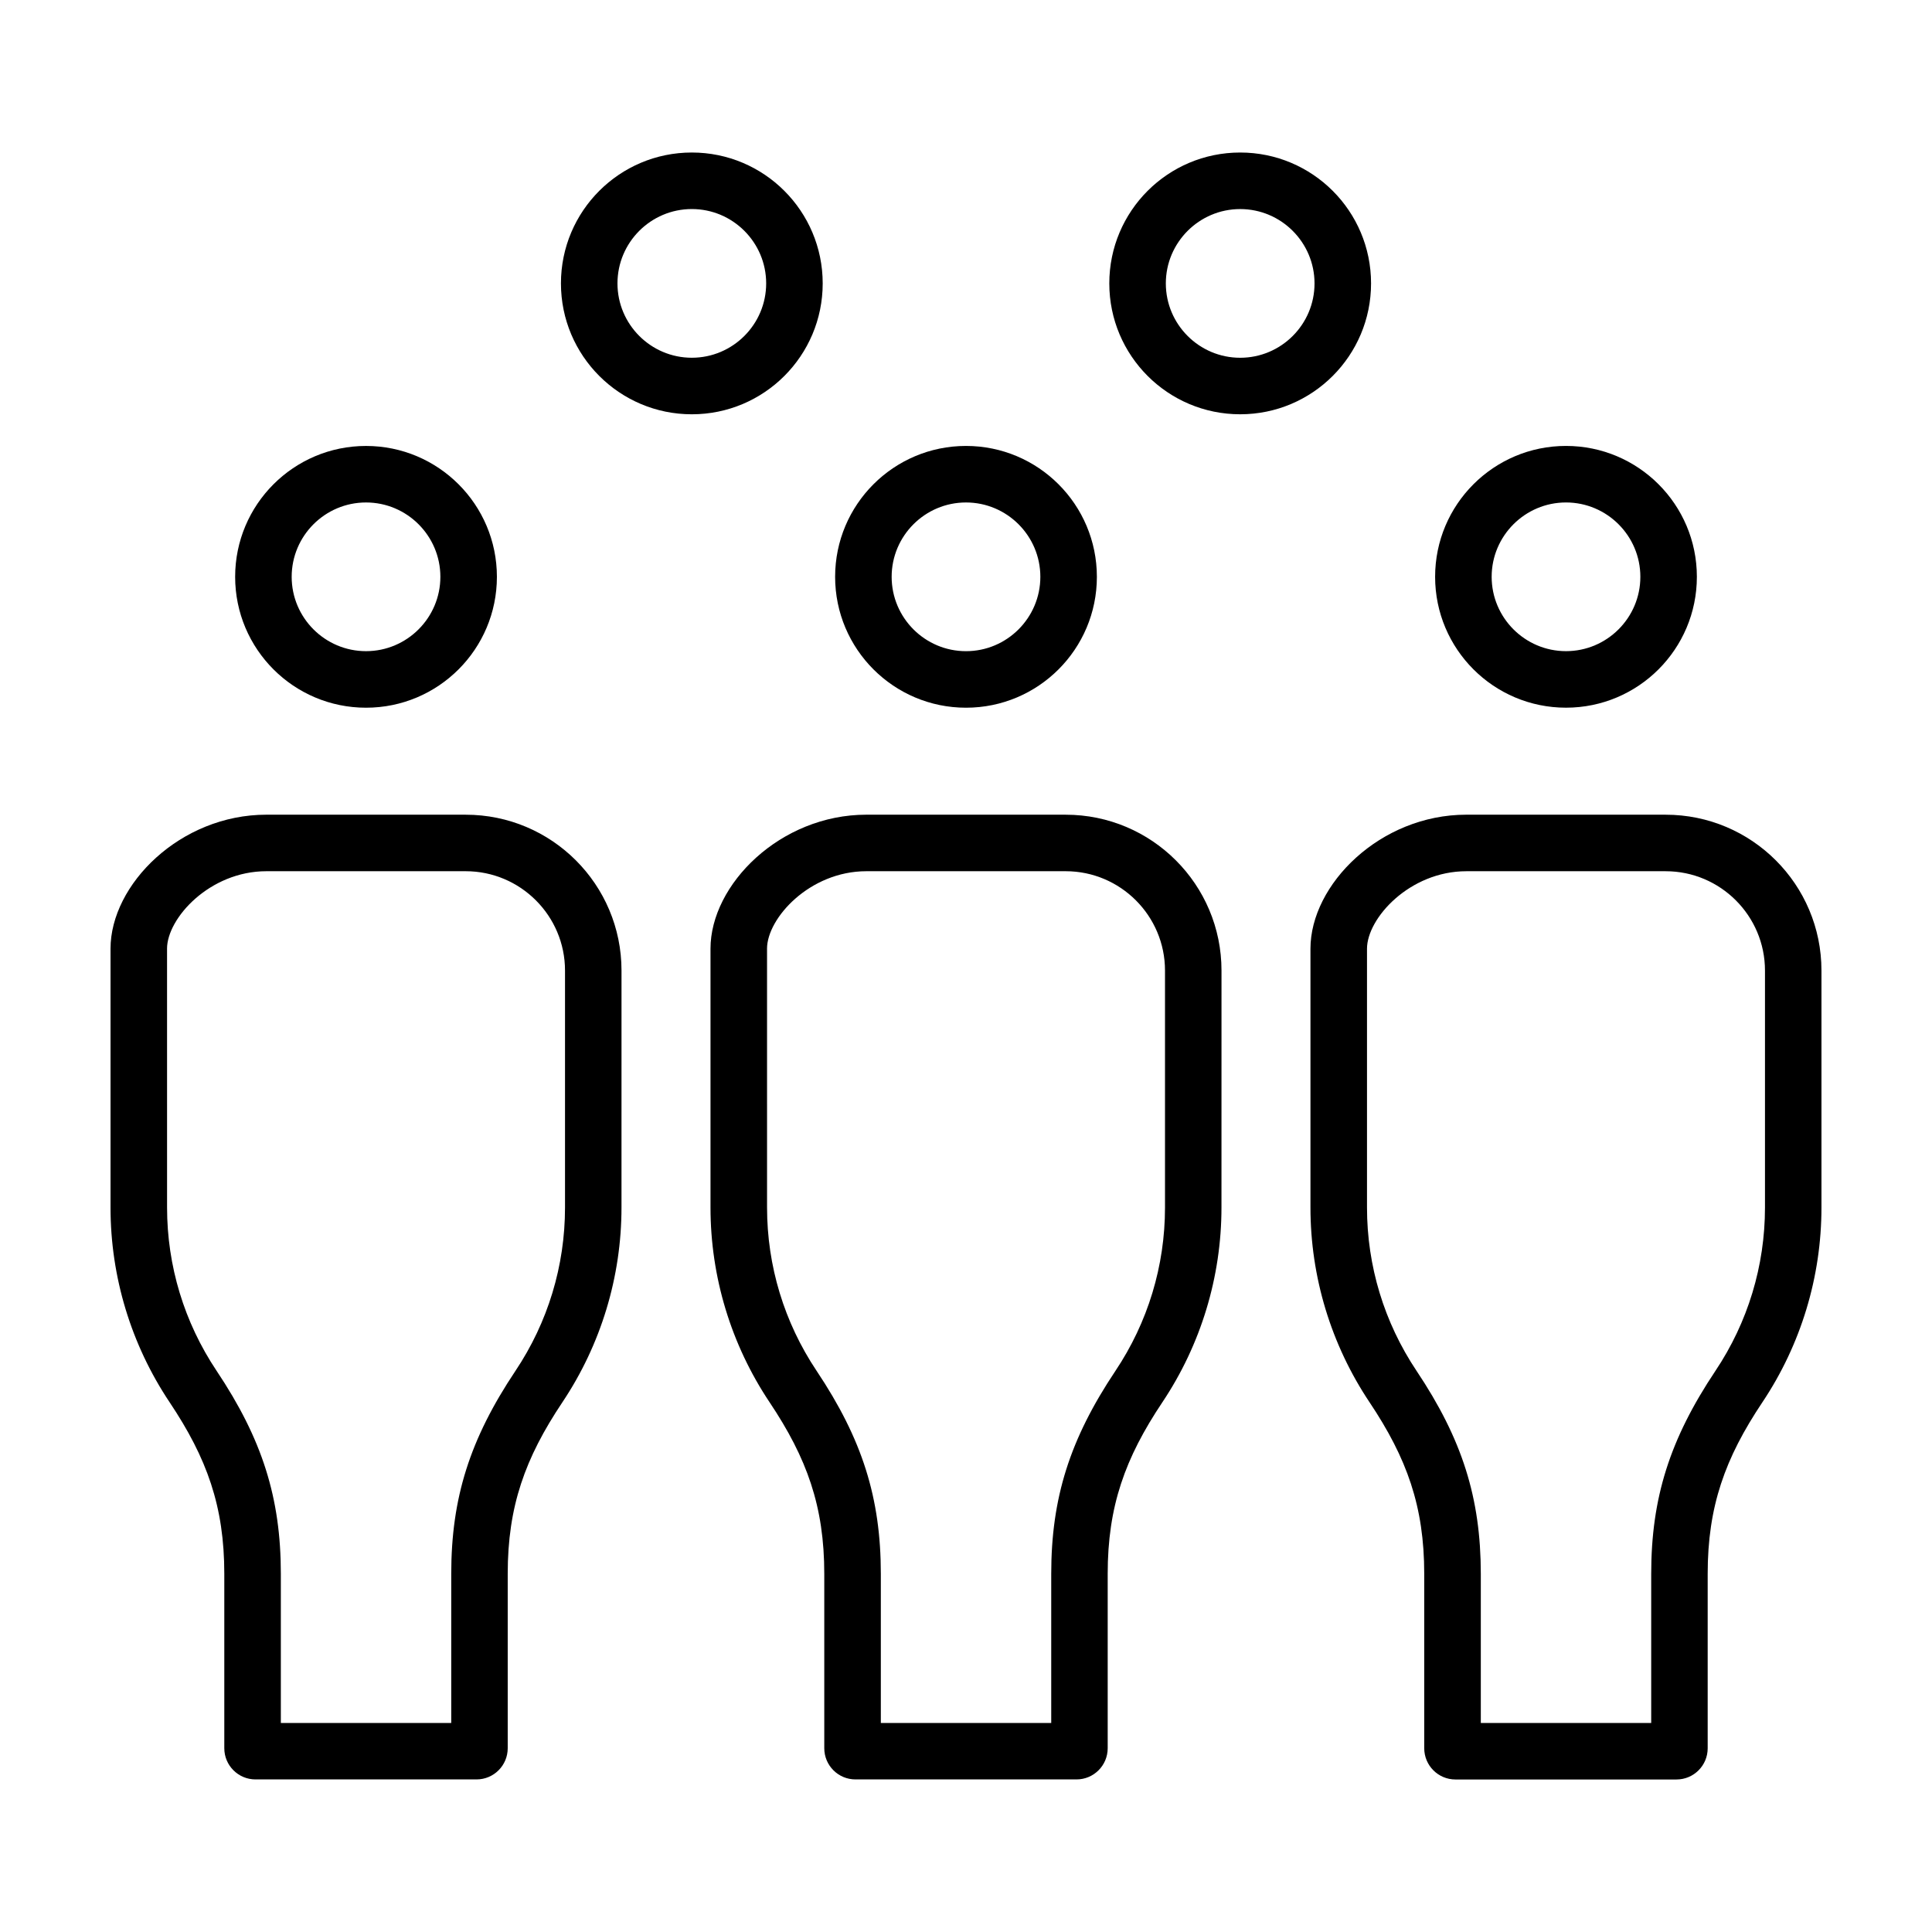
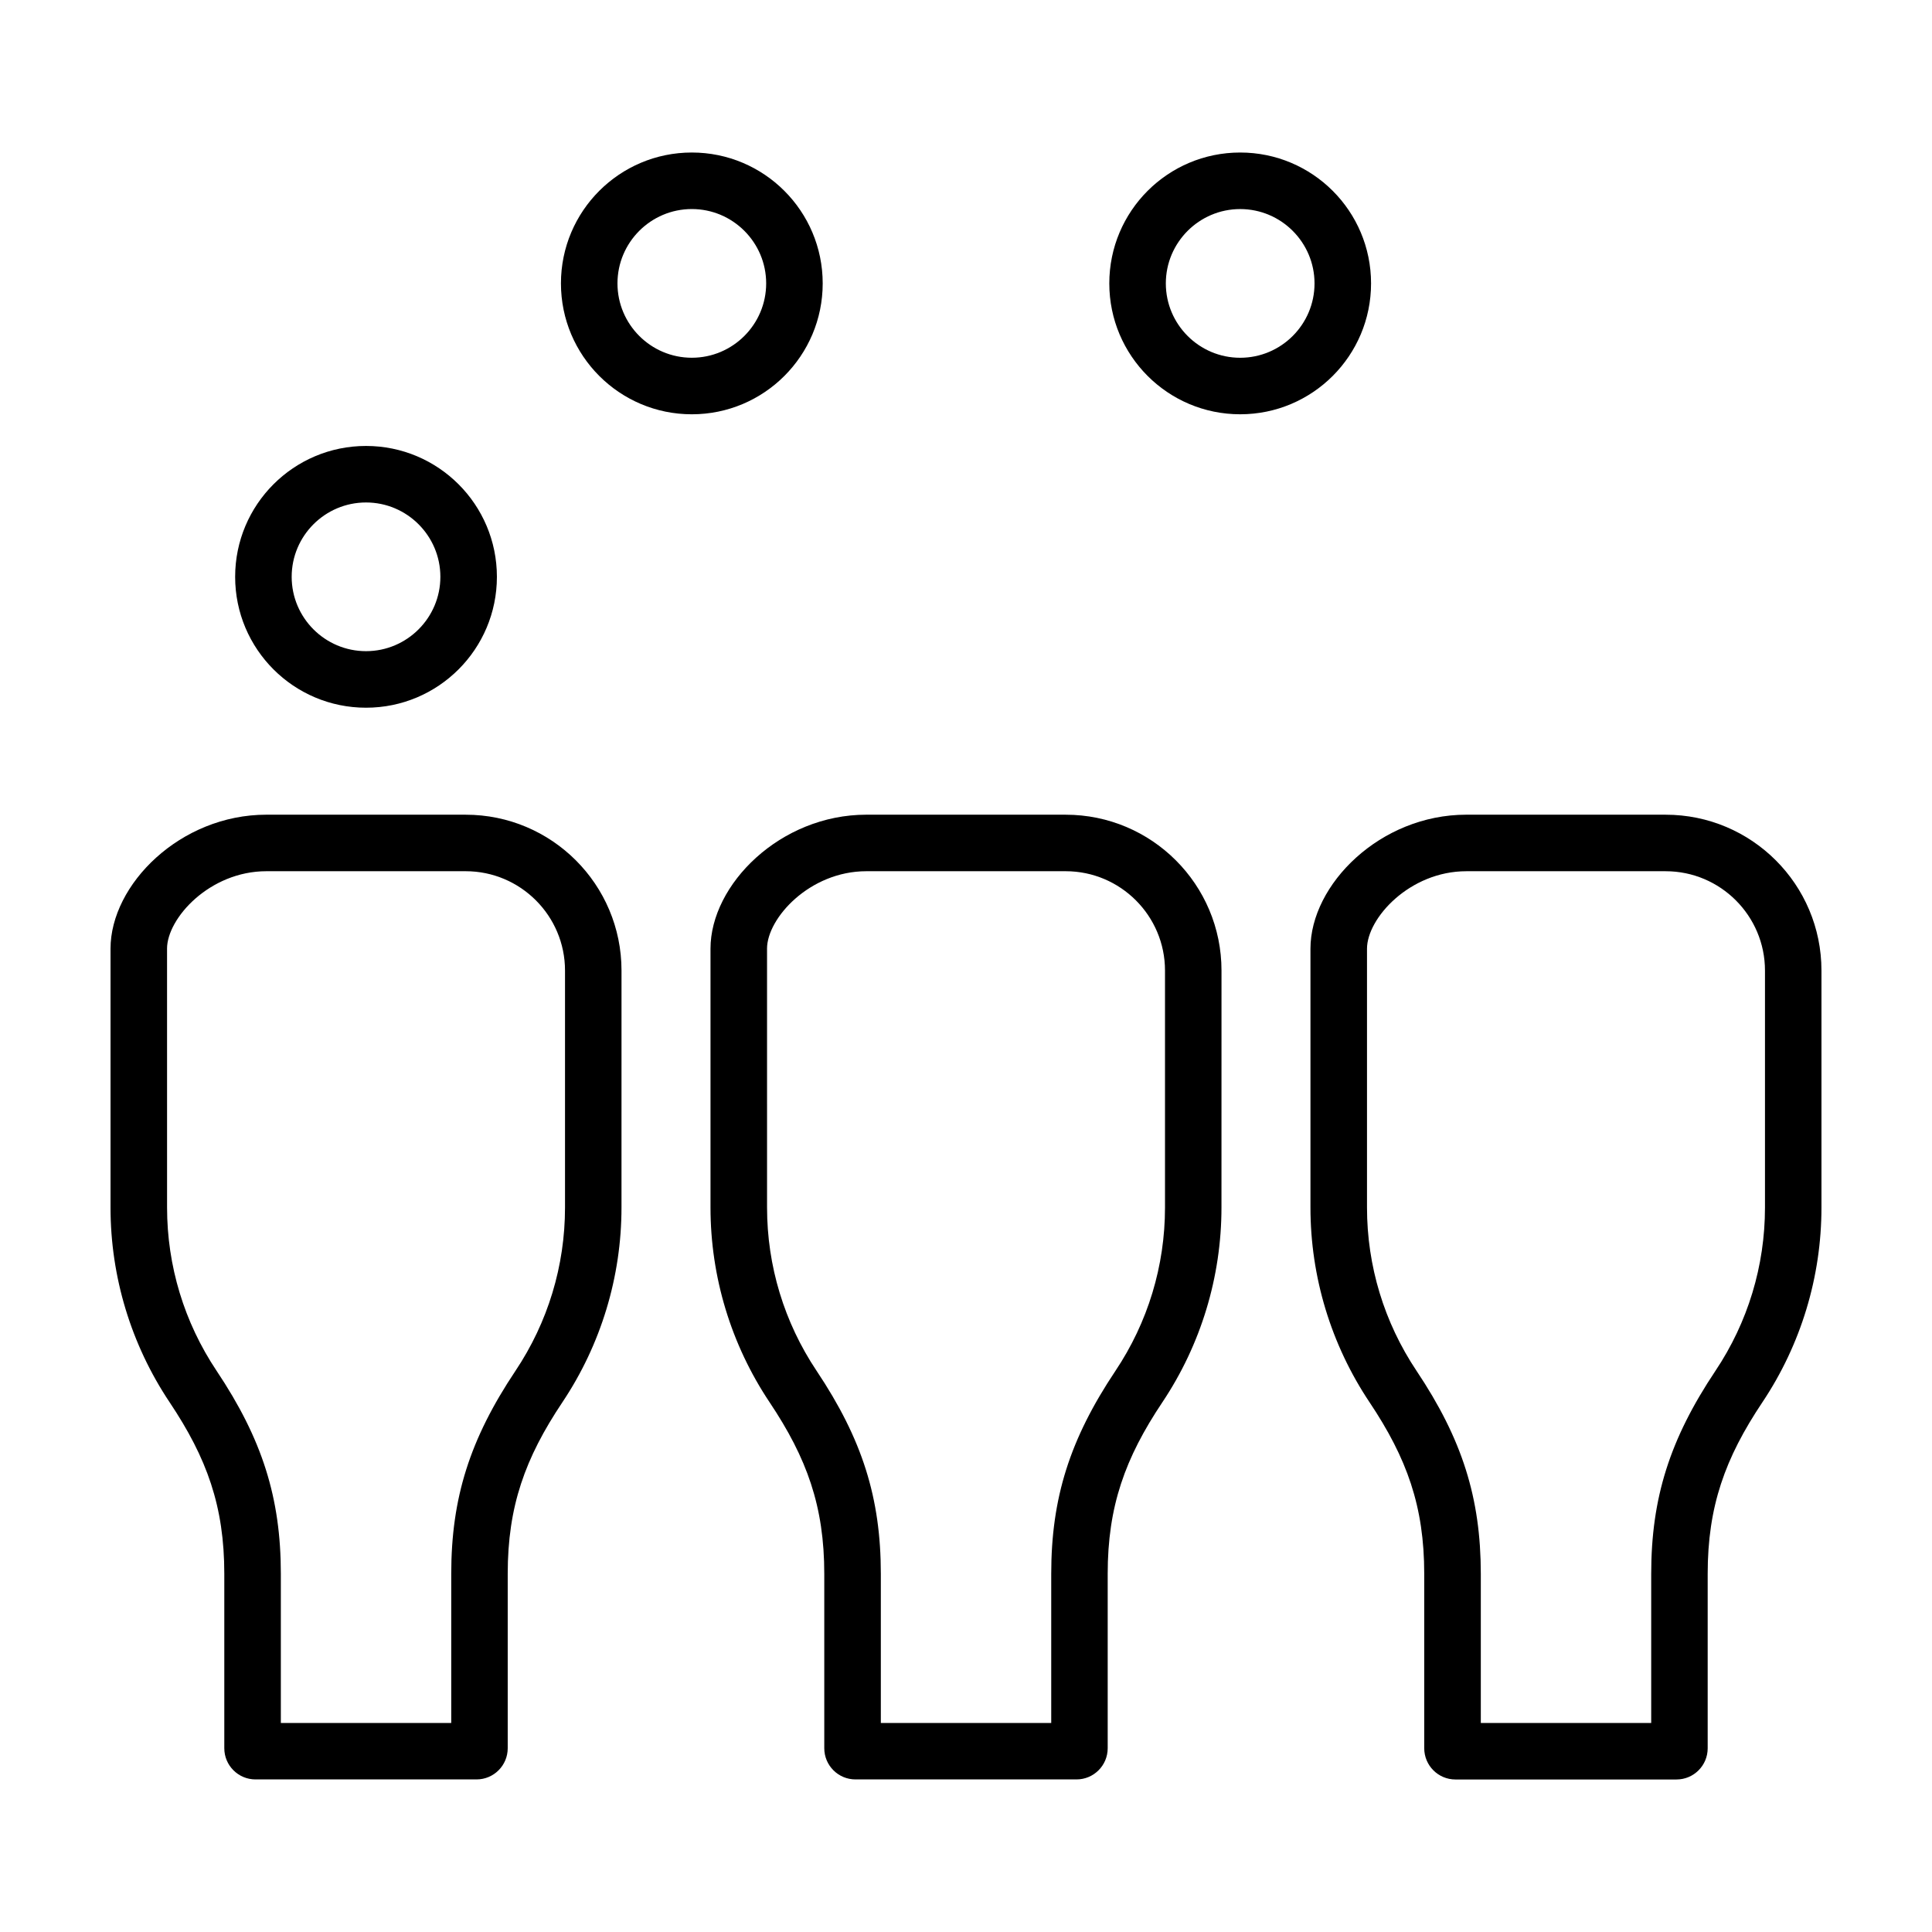
<svg xmlns="http://www.w3.org/2000/svg" fill="#000000" width="800px" height="800px" version="1.1" viewBox="144 144 512 512">
  <g>
-     <path d="m327.34 253.79c19.156 0 34.684-15.527 34.684-34.684-0.004-19.156-15.531-34.688-34.684-34.688-19.156 0-34.684 15.527-34.684 34.684 0 19.152 15.527 34.688 34.684 34.688zm0-54.391c10.867 0 19.703 8.844 19.703 19.703 0 10.863-8.844 19.703-19.703 19.703-10.867 0-19.703-8.844-19.703-19.703 0-10.863 8.836-19.703 19.703-19.703z" />
+     <path d="m327.34 253.79c19.156 0 34.684-15.527 34.684-34.684-0.004-19.156-15.531-34.688-34.684-34.688-19.156 0-34.684 15.527-34.684 34.684 0 19.152 15.527 34.688 34.684 34.688zm0-54.391c10.867 0 19.703 8.844 19.703 19.703 0 10.863-8.844 19.703-19.703 19.703-10.867 0-19.703-8.844-19.703-19.703 0-10.863 8.836-19.703 19.703-19.703" />
    <path d="m472.66 184.42c-19.156 0-34.684 15.527-34.684 34.684s15.527 34.684 34.684 34.684 34.684-15.527 34.684-34.684-15.523-34.684-34.684-34.684zm0 54.391c-10.867 0-19.703-8.844-19.703-19.703 0-10.863 8.844-19.703 19.703-19.703 10.867 0 19.703 8.844 19.703 19.703 0.004 10.863-8.836 19.703-19.703 19.703z" />
    <path d="m241 331.55c19.156 0 34.684-15.527 34.684-34.684s-15.527-34.684-34.684-34.684-34.684 15.527-34.684 34.684 15.527 34.684 34.684 34.684zm0-54.391c10.867 0 19.703 8.844 19.703 19.703 0 10.863-8.844 19.703-19.703 19.703-10.867 0-19.703-8.844-19.703-19.703 0-10.863 8.836-19.703 19.703-19.703z" />
    <path d="m173.29 395.42v68.582c0 18.363 5.445 36.32 15.652 51.602 9.922 14.844 14.5 27.625 14.5 45.473v46.223c0 4.566 3.703 8.266 8.266 8.266h58.578c4.566 0 8.266-3.703 8.266-8.266v-46.23c0-17.852 4.578-30.637 14.5-45.473 10.211-15.281 15.652-33.234 15.652-51.602l0.004-62.789c0-22.809-18.488-41.301-41.301-41.301l-52.816-0.004c-22.812 0-41.301 18.492-41.301 35.52zm14.977 0c0-8.082 11.305-20.539 26.324-20.539h52.82c14.516 0 26.324 11.809 26.324 26.324v62.805c0 15.457-4.539 30.426-13.129 43.277-12.09 18.094-17.023 33.68-17.023 53.797v39.52h-45.156v-39.52c0-20.117-4.934-35.703-17.023-53.797-8.59-12.852-13.129-27.82-13.129-43.277l-0.004-68.59z" />
-     <path d="m400 331.55c19.156 0 34.684-15.527 34.684-34.684-0.004-19.156-15.531-34.688-34.684-34.688-19.156 0-34.684 15.527-34.684 34.684 0 19.152 15.527 34.688 34.684 34.688zm0-54.391c10.867 0 19.703 8.844 19.703 19.703 0 10.863-8.836 19.707-19.703 19.707s-19.703-8.844-19.703-19.703c-0.004-10.863 8.836-19.707 19.703-19.707z" />
    <path d="m332.29 395.42v68.582c0 18.363 5.441 36.32 15.652 51.602 9.922 14.844 14.5 27.625 14.5 45.473v46.223c0 4.566 3.703 8.266 8.266 8.266h58.578c4.566 0 8.266-3.703 8.266-8.266v-46.23c0-17.852 4.578-30.637 14.5-45.473 10.211-15.281 15.652-33.234 15.652-51.602l0.008-62.789c0-22.809-18.488-41.301-41.301-41.301l-52.816-0.004c-22.809 0-41.305 18.492-41.305 35.52zm14.98 0c0-8.082 11.301-20.539 26.324-20.539h52.82c14.516 0 26.324 11.809 26.324 26.324v62.805c0 15.461-4.539 30.426-13.129 43.277-12.09 18.094-17.023 33.68-17.023 53.797v39.52h-45.156v-39.52c0-20.117-4.934-35.703-17.023-53.797-8.59-12.852-13.129-27.82-13.129-43.277l-0.004-68.59z" />
-     <path d="m524.32 296.86c0 19.156 15.527 34.684 34.684 34.684s34.684-15.527 34.684-34.684-15.527-34.684-34.684-34.684-34.684 15.527-34.684 34.684zm54.391 0c0 10.867-8.844 19.703-19.703 19.703-10.863 0-19.703-8.844-19.703-19.703 0-10.863 8.844-19.703 19.703-19.703 10.859 0 19.703 8.84 19.703 19.703z" />
    <path d="m529.71 615.58h58.578c4.566 0 8.266-3.703 8.266-8.266v-46.23c0-17.852 4.578-30.637 14.5-45.473 10.215-15.289 15.652-33.242 15.652-51.605v-62.801c0-22.809-18.488-41.301-41.301-41.301l-52.82-0.004c-22.809 0-41.301 18.488-41.301 35.52v68.582c0 18.363 5.445 36.32 15.652 51.602 9.922 14.844 14.5 27.625 14.5 45.473v46.223c0.004 4.578 3.707 8.281 8.273 8.281zm-10.312-108.29c-8.59-12.852-13.129-27.82-13.129-43.277v-68.59c0-8.082 11.305-20.539 26.324-20.539h52.82c14.516 0 26.324 11.809 26.324 26.324v62.805c0 15.457-4.539 30.426-13.129 43.277-12.09 18.094-17.023 33.68-17.023 53.797v39.52h-45.156v-39.52c-0.008-20.117-4.941-35.707-17.031-53.797z" />
  </g>
</svg>